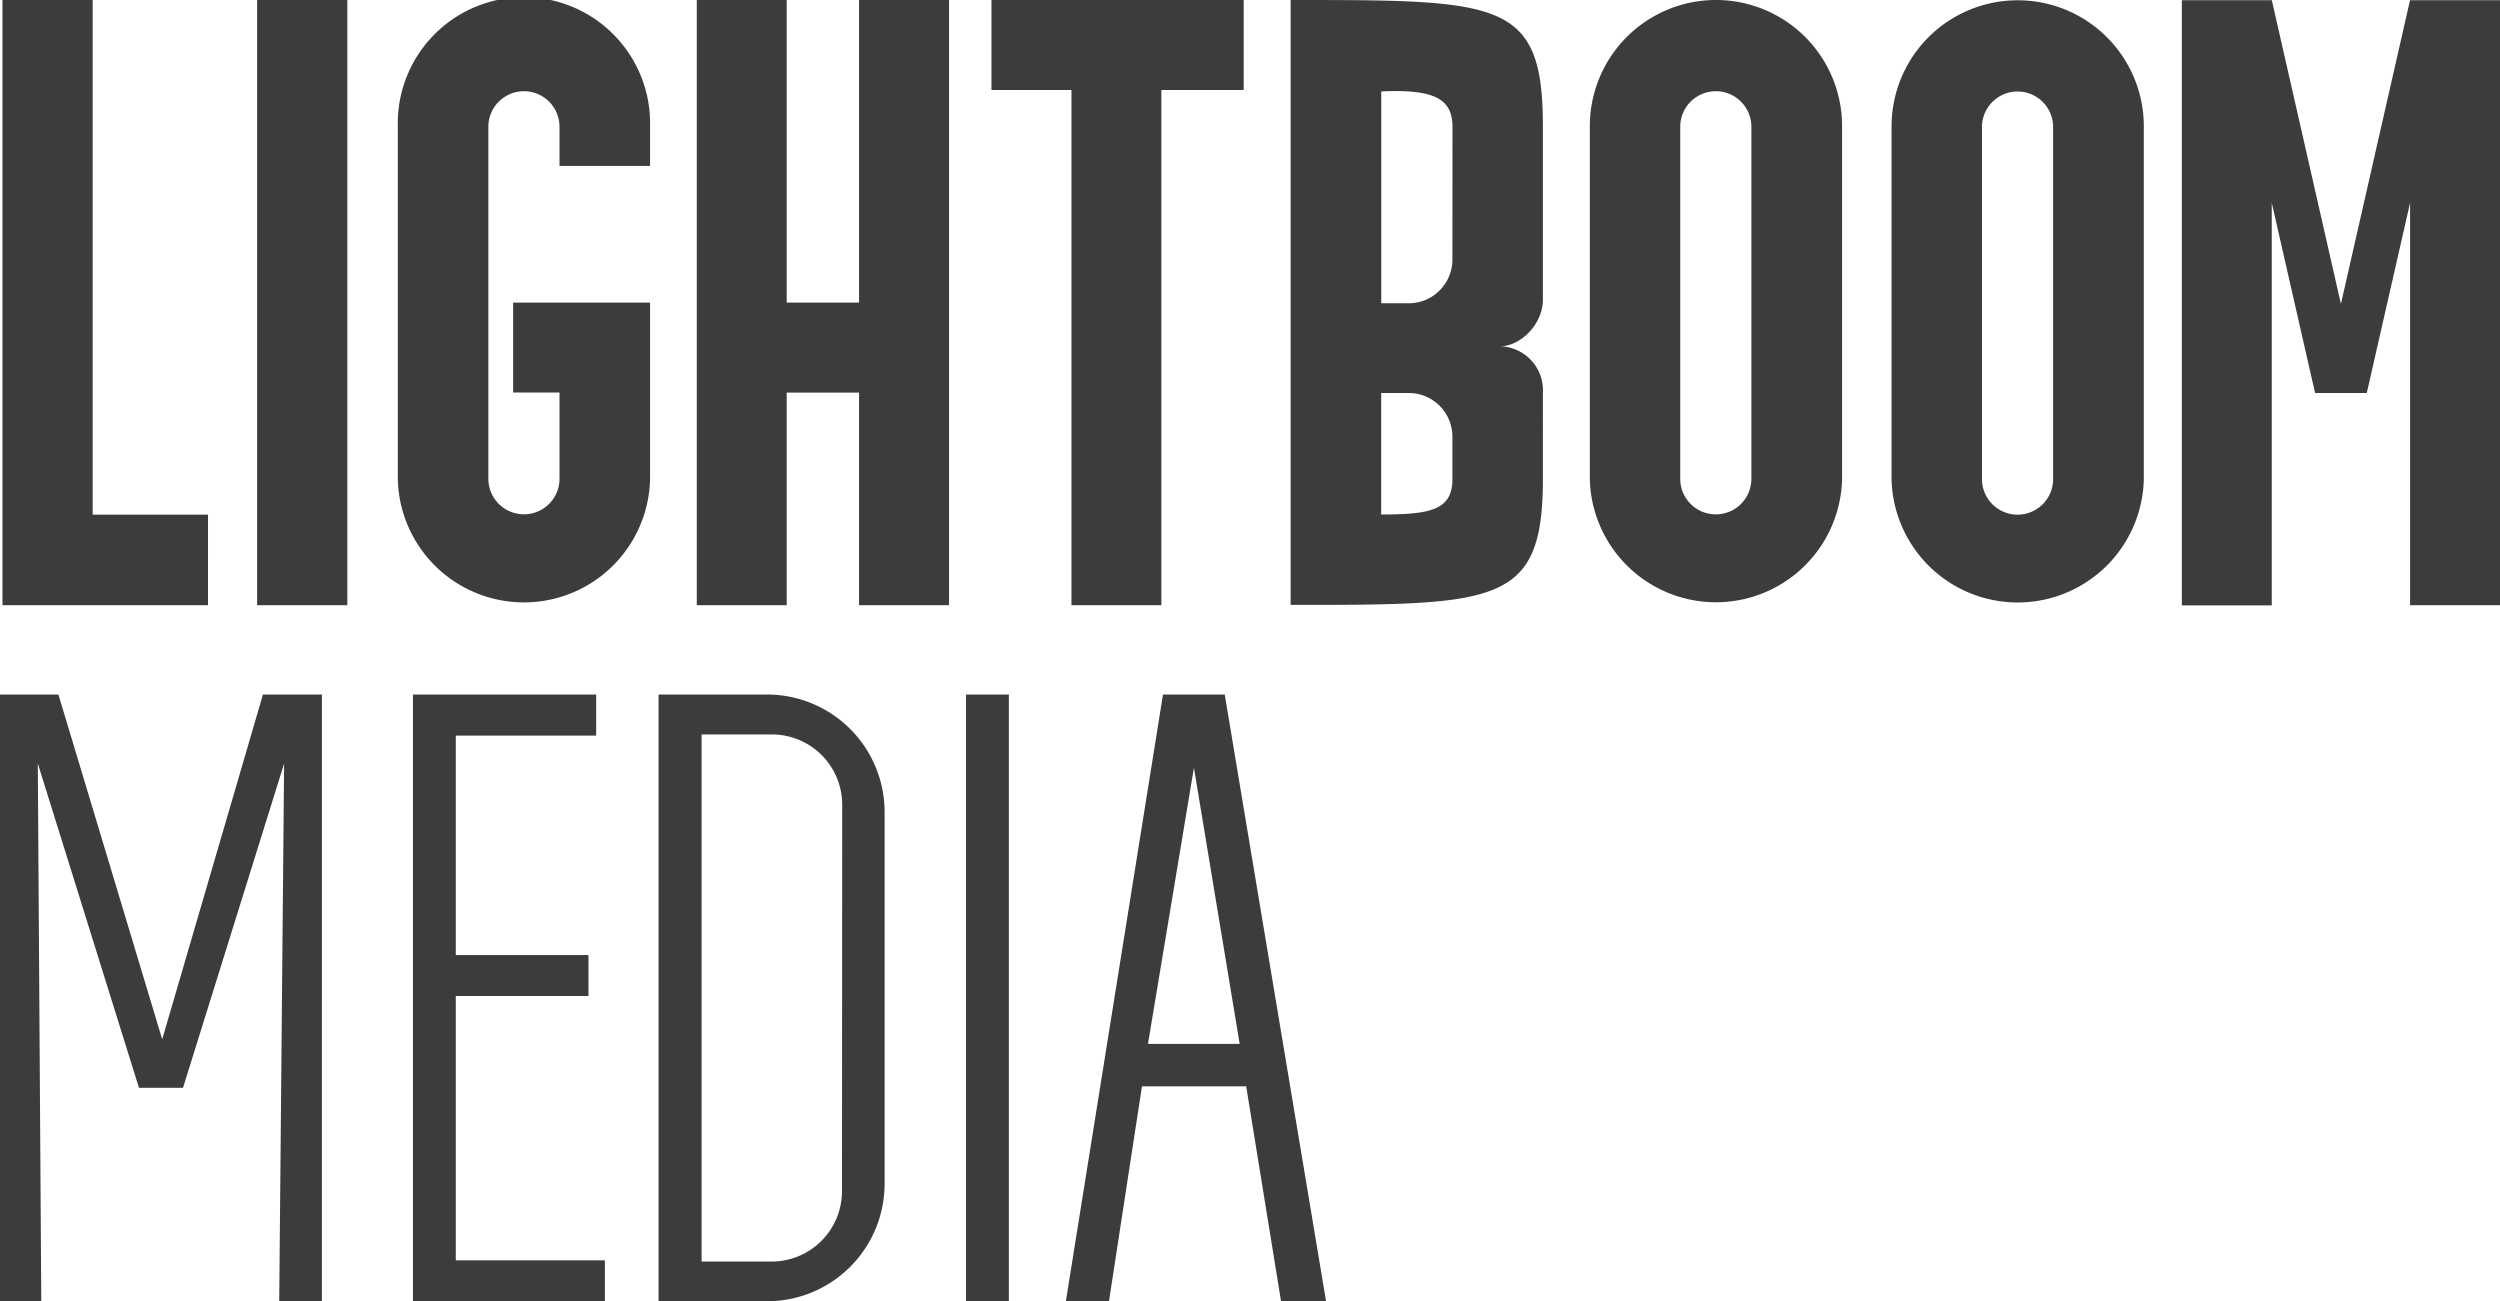
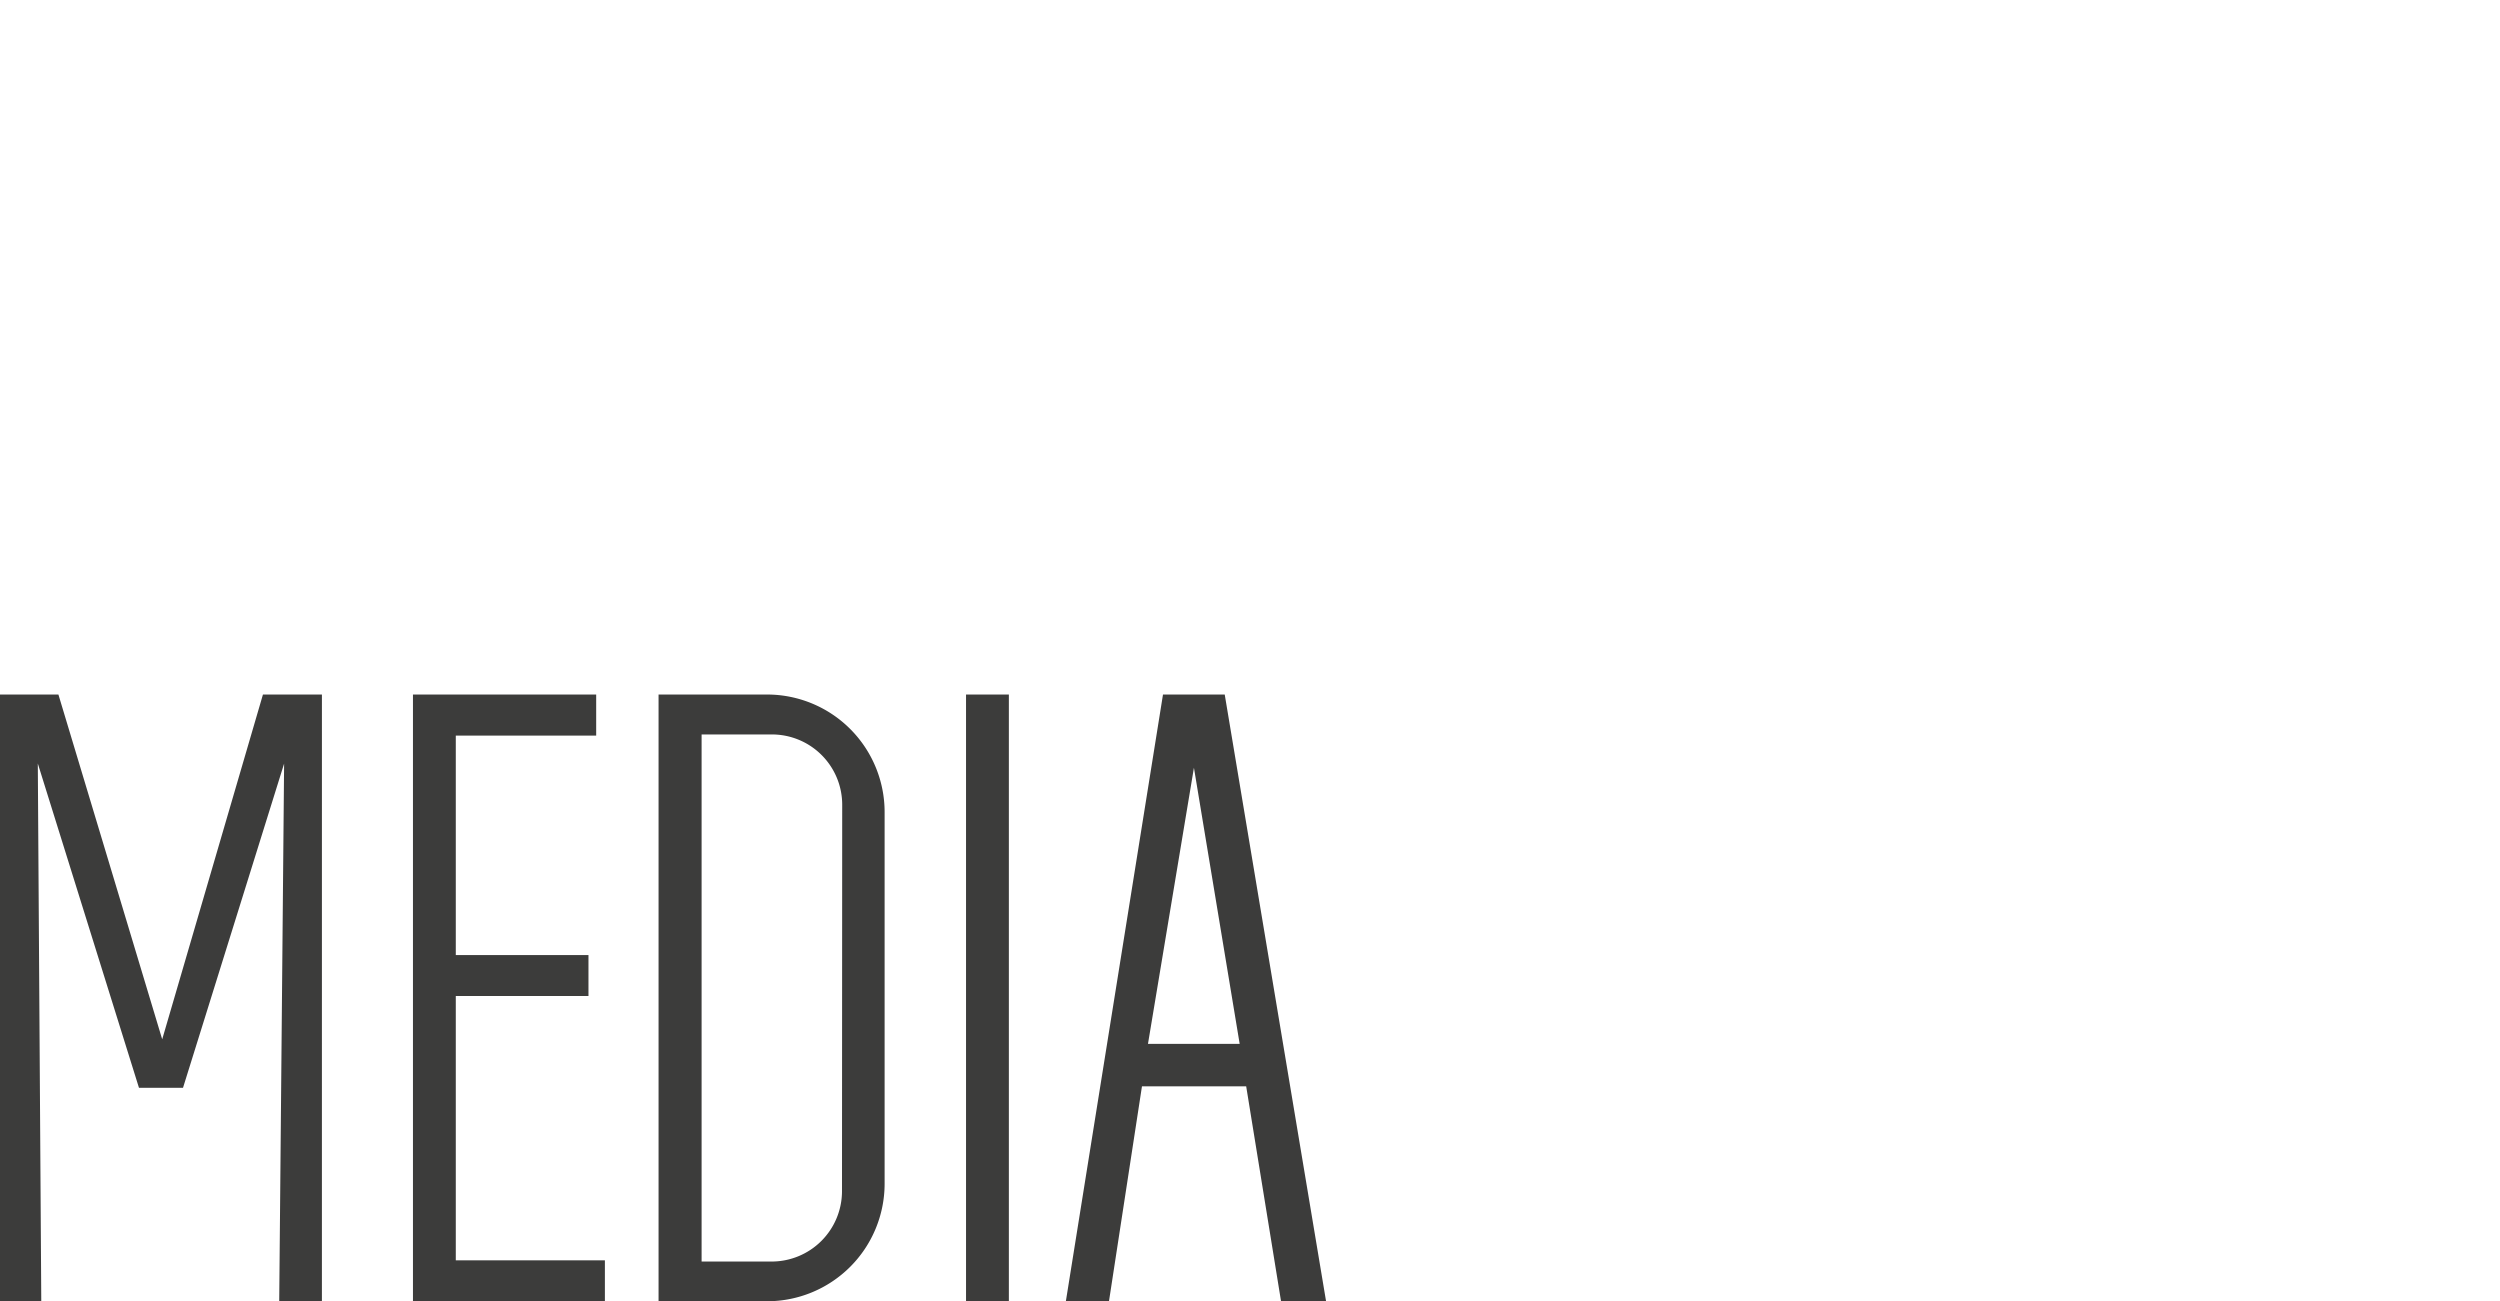
<svg xmlns="http://www.w3.org/2000/svg" id="logo_svg" data-name="Ebene 1" viewBox="0 0 353.12 183.8">
  <defs>
    <style>.cls-1{fill:#3c3c3b}</style>
  </defs>
  <g id="logo">
    <g id="lightboom">
-       <path d="M242.38 0a17.82 17.82 0 0 0-17.82 17.82v49.85a17.82 17.82 0 0 0 35.63 0V17.82A17.81 17.81 0 0 0 242.38 0Zm5 67.63a5.025 5.025 0 1 1-10.05 0V17.91a5.025 5.025 0 0 1 10.05 0ZM285 .04a17.81 17.81 0 0 0-17.82 17.81V67.7a17.82 17.82 0 0 0 35.63 0V17.85A17.81 17.81 0 0 0 285 .04Zm5 67.63a5.025 5.025 0 0 1-10.05 0V17.95a5.025 5.025 0 1 1 10.05 0ZM13.09 72.7V0H.35v85.48h29.03V72.7H13.09zM175.67 0h-35.63v12.71h11.3v72.77h12.7V12.71h11.63V0zM121.34 0v42.74h-10.22V0h-12.7v85.48h12.7V55.45h10.22v30.03h12.71V0h-12.71zM91.82 23.44v-5.6a17.82 17.82 0 1 0-35.63 0v49.85a17.82 17.82 0 0 0 35.63 0V42.74H72.48v12.7h6.55v12.18a5.025 5.025 0 1 1-10.05 0V17.91a5.025 5.025 0 0 1 10.05 0v5.53ZM182.3 0v85.44c29.25 0 35.63 0 35.63-17.78V55.51a6.22 6.22 0 0 0-6-6.6c2.73 0 6-3 6-6.61V17.85C217.93 0 212.03 0 182.3 0Zm22.85 67.67c0 4.38-3.1 5-10.06 5V55.51h3.89a6.17 6.17 0 0 1 6.17 6.17Zm0-31a6.18 6.18 0 0 1-6.17 6.17h-3.88V12.92c7.73-.38 10.06 1.19 10.06 5ZM346.93.03h-6.52l-9.76 42.9-9.76-42.9h-12.71v85.48h12.7V28.64L327 55.51h7.3l6.12-26.86v56.83h12.7V.03h-6.19zM36.32 0h12.74v85.48H36.32z" class="cls-1" />
-     </g>
+       </g>
    <g id="media">
      <path d="M0 183.8h5.83l-.49-75.96 14.29 45.81h6.22l14.28-45.79-.69 75.94h6.03V98.1h-8.33l-14.23 48.7L8.25 98.1H0v85.7zM58.33 98.1h25.88v5.8H64.38v31h18.74v5.78H64.38v37.34h21.06v5.78H58.33V98.1zM108.34 98.1H93.02v85.7h15.32a16.61 16.61 0 0 0 16.61-16.61v-52.48a16.61 16.61 0 0 0-16.61-16.61Zm10.59 70.16a9.94 9.94 0 0 1-9.93 9.93h-9.9v-74.45h9.93a9.93 9.93 0 0 1 9.93 9.93ZM136.45 98.1h6.05v85.7h-6.05zM172.99 98.1h-8.72l-13.72 85.7h6.09l4.66-30.36h14.72l4.93 30.4h6.36Zm-10.84 49.34 6.49-39 6.46 39Z" class="cls-1" />
    </g>
  </g>
</svg>